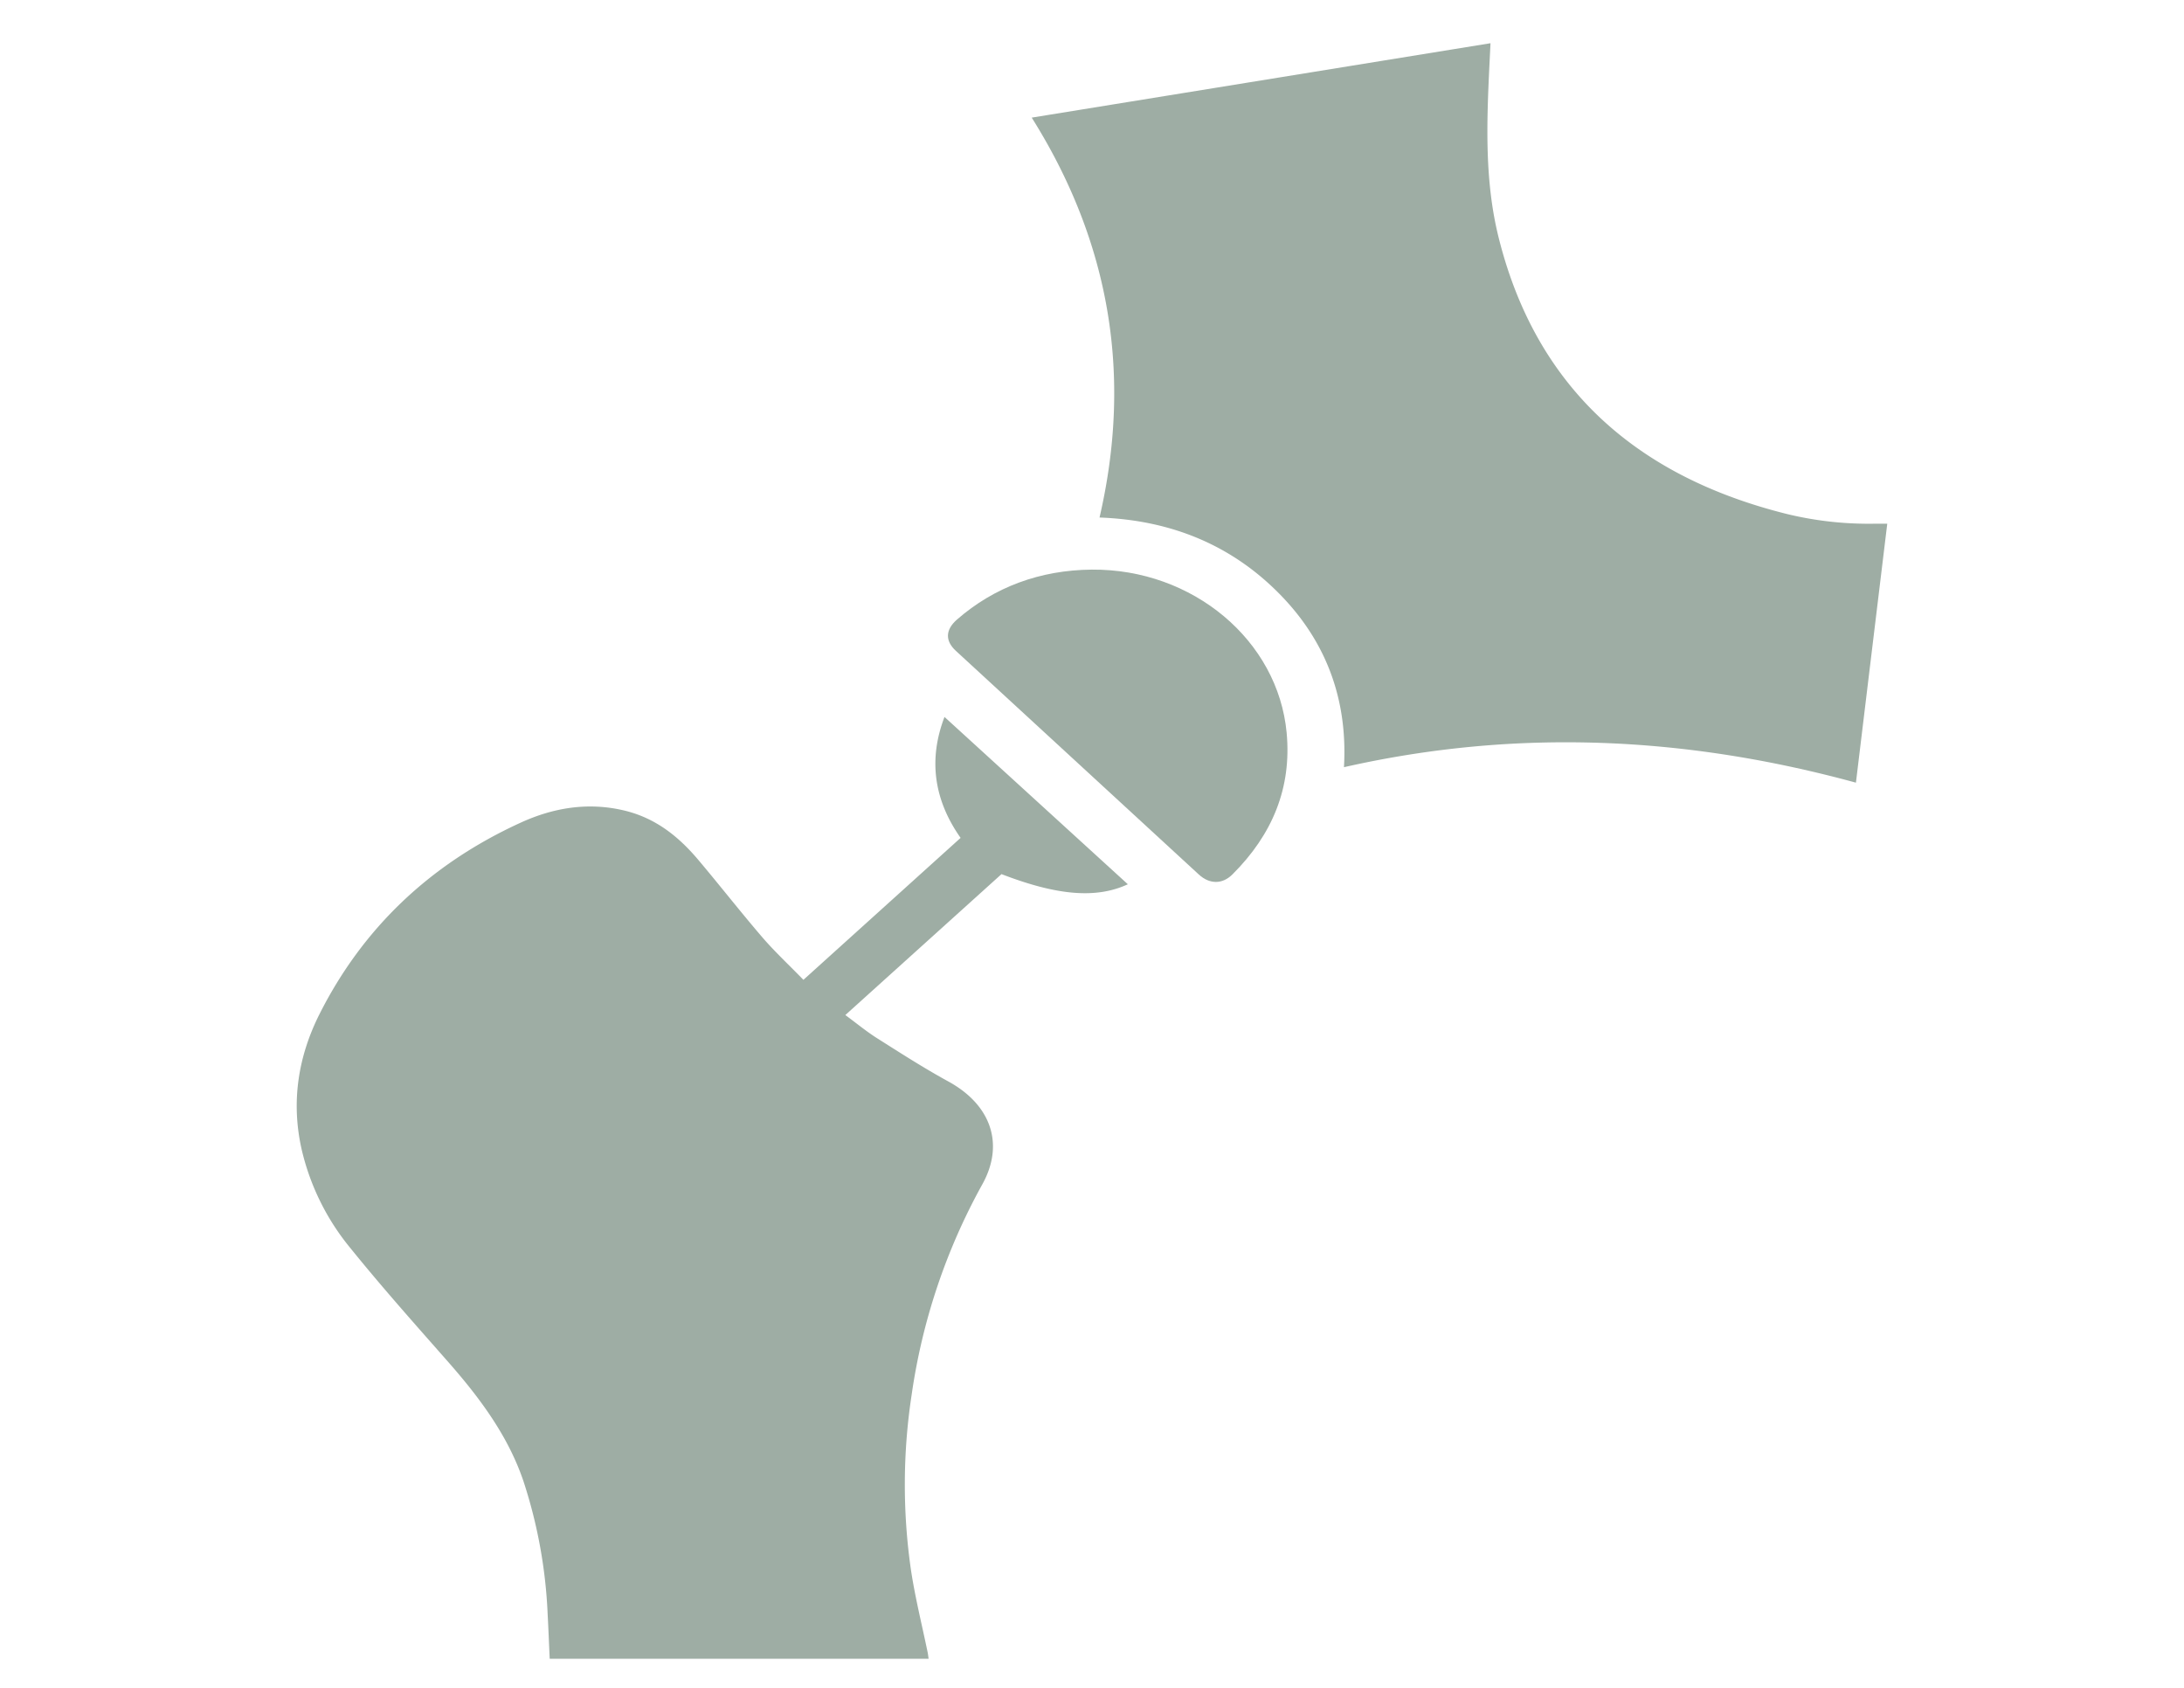
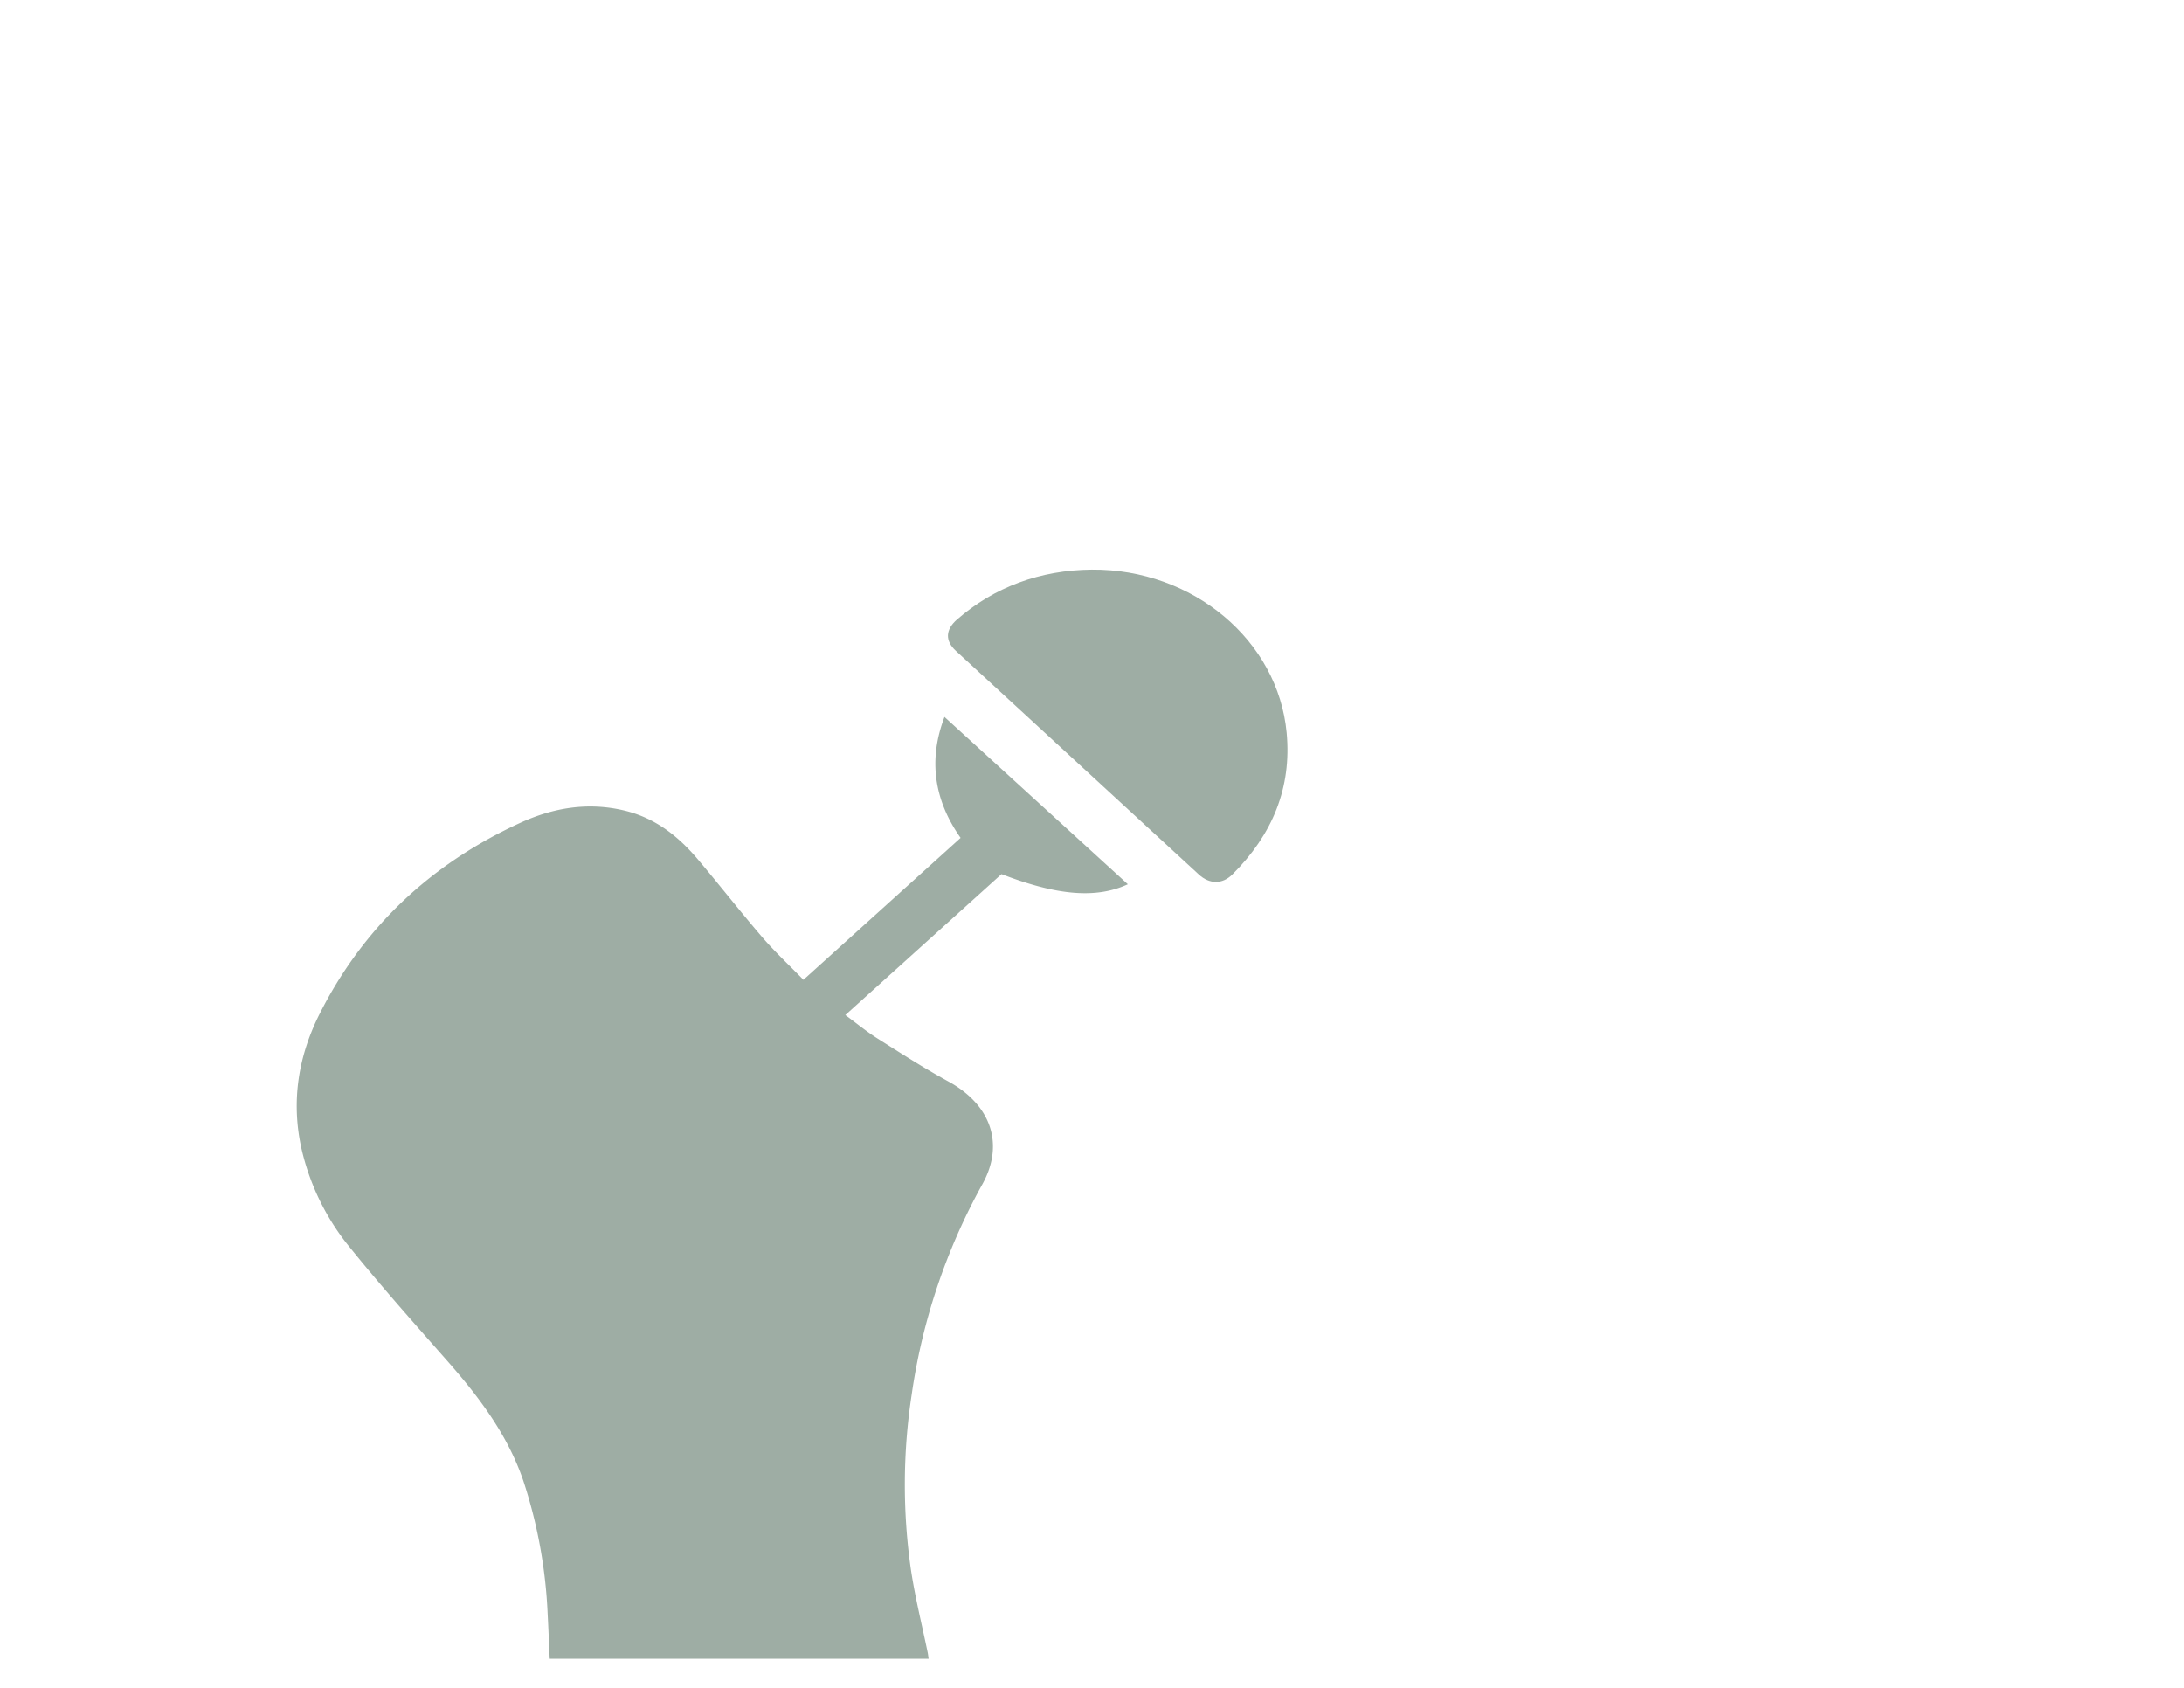
<svg xmlns="http://www.w3.org/2000/svg" id="Capa_1" data-name="Capa 1" viewBox="0 0 792 612">
  <defs>
    <style>.cls-1{fill:#9eada4;}</style>
  </defs>
  <path class="cls-1" d="M291.35,355.28l57-51.47c-9.8-13.91-11.69-28.59-5.84-43.85L409,320.63c-11.39,5.27-25.46,4.17-45.82-3.68l-56.63,51.1c4,2.93,7.55,5.89,11.48,8.38,8.52,5.39,17,10.85,25.89,15.71,15.37,8.41,20.45,22.59,12.33,37.25a222.46,222.46,0,0,0-25.64,76.26,216.09,216.09,0,0,0-.28,63.48c1.5,10,4,20,6.07,30,.15.71.22,1.44.35,2.32H199.34c-.25-5.47-.46-10.91-.75-16.35A178.73,178.73,0,0,0,189.8,537c-5.61-16.53-16-30.4-27.7-43.66-11.87-13.48-23.83-26.91-35.07-40.83a87.34,87.34,0,0,1-17.7-36c-3.78-17-1.25-33.47,6.67-49.08,15.55-30.7,39.72-54,72.75-69.11,11.81-5.41,24.4-7.58,37.59-4.44,11.64,2.77,20,9.7,27.07,18.12,7.85,9.32,15.33,18.9,23.28,28.14C281.19,345.31,286.31,350.09,291.35,355.28Z" />
-   <path class="cls-1" d="M684.39,189.9c-3.82,31.54-7.57,62.53-11.36,93.89C611.62,267,550,264,487.37,278.18c1.35-23.42-5.7-44.67-23-62.44s-39.22-27.13-65.64-28.09c11.87-51.21,4-99.51-24.59-145L540.51,15.67c-.14,3-.28,5.67-.41,8.38-1,20.87-1.73,41.8,3.41,62.29,13.18,52.53,48.12,86.12,104.89,100.13a125.87,125.87,0,0,0,30.76,3.43C680.78,189.89,682.4,189.9,684.39,189.9Z" />
  <path class="cls-1" d="M395.92,206.54c36.62-.3,67.55,25.64,70.67,59.18,1.85,19.89-5.11,36.87-19.71,51.38-3.6,3.58-8.25,3.57-12.13,0Q390.67,276.58,346.64,236c-4-3.68-3.79-7.68.38-11.34C360.54,212.87,377.16,206.7,395.92,206.54Z" />
</svg>